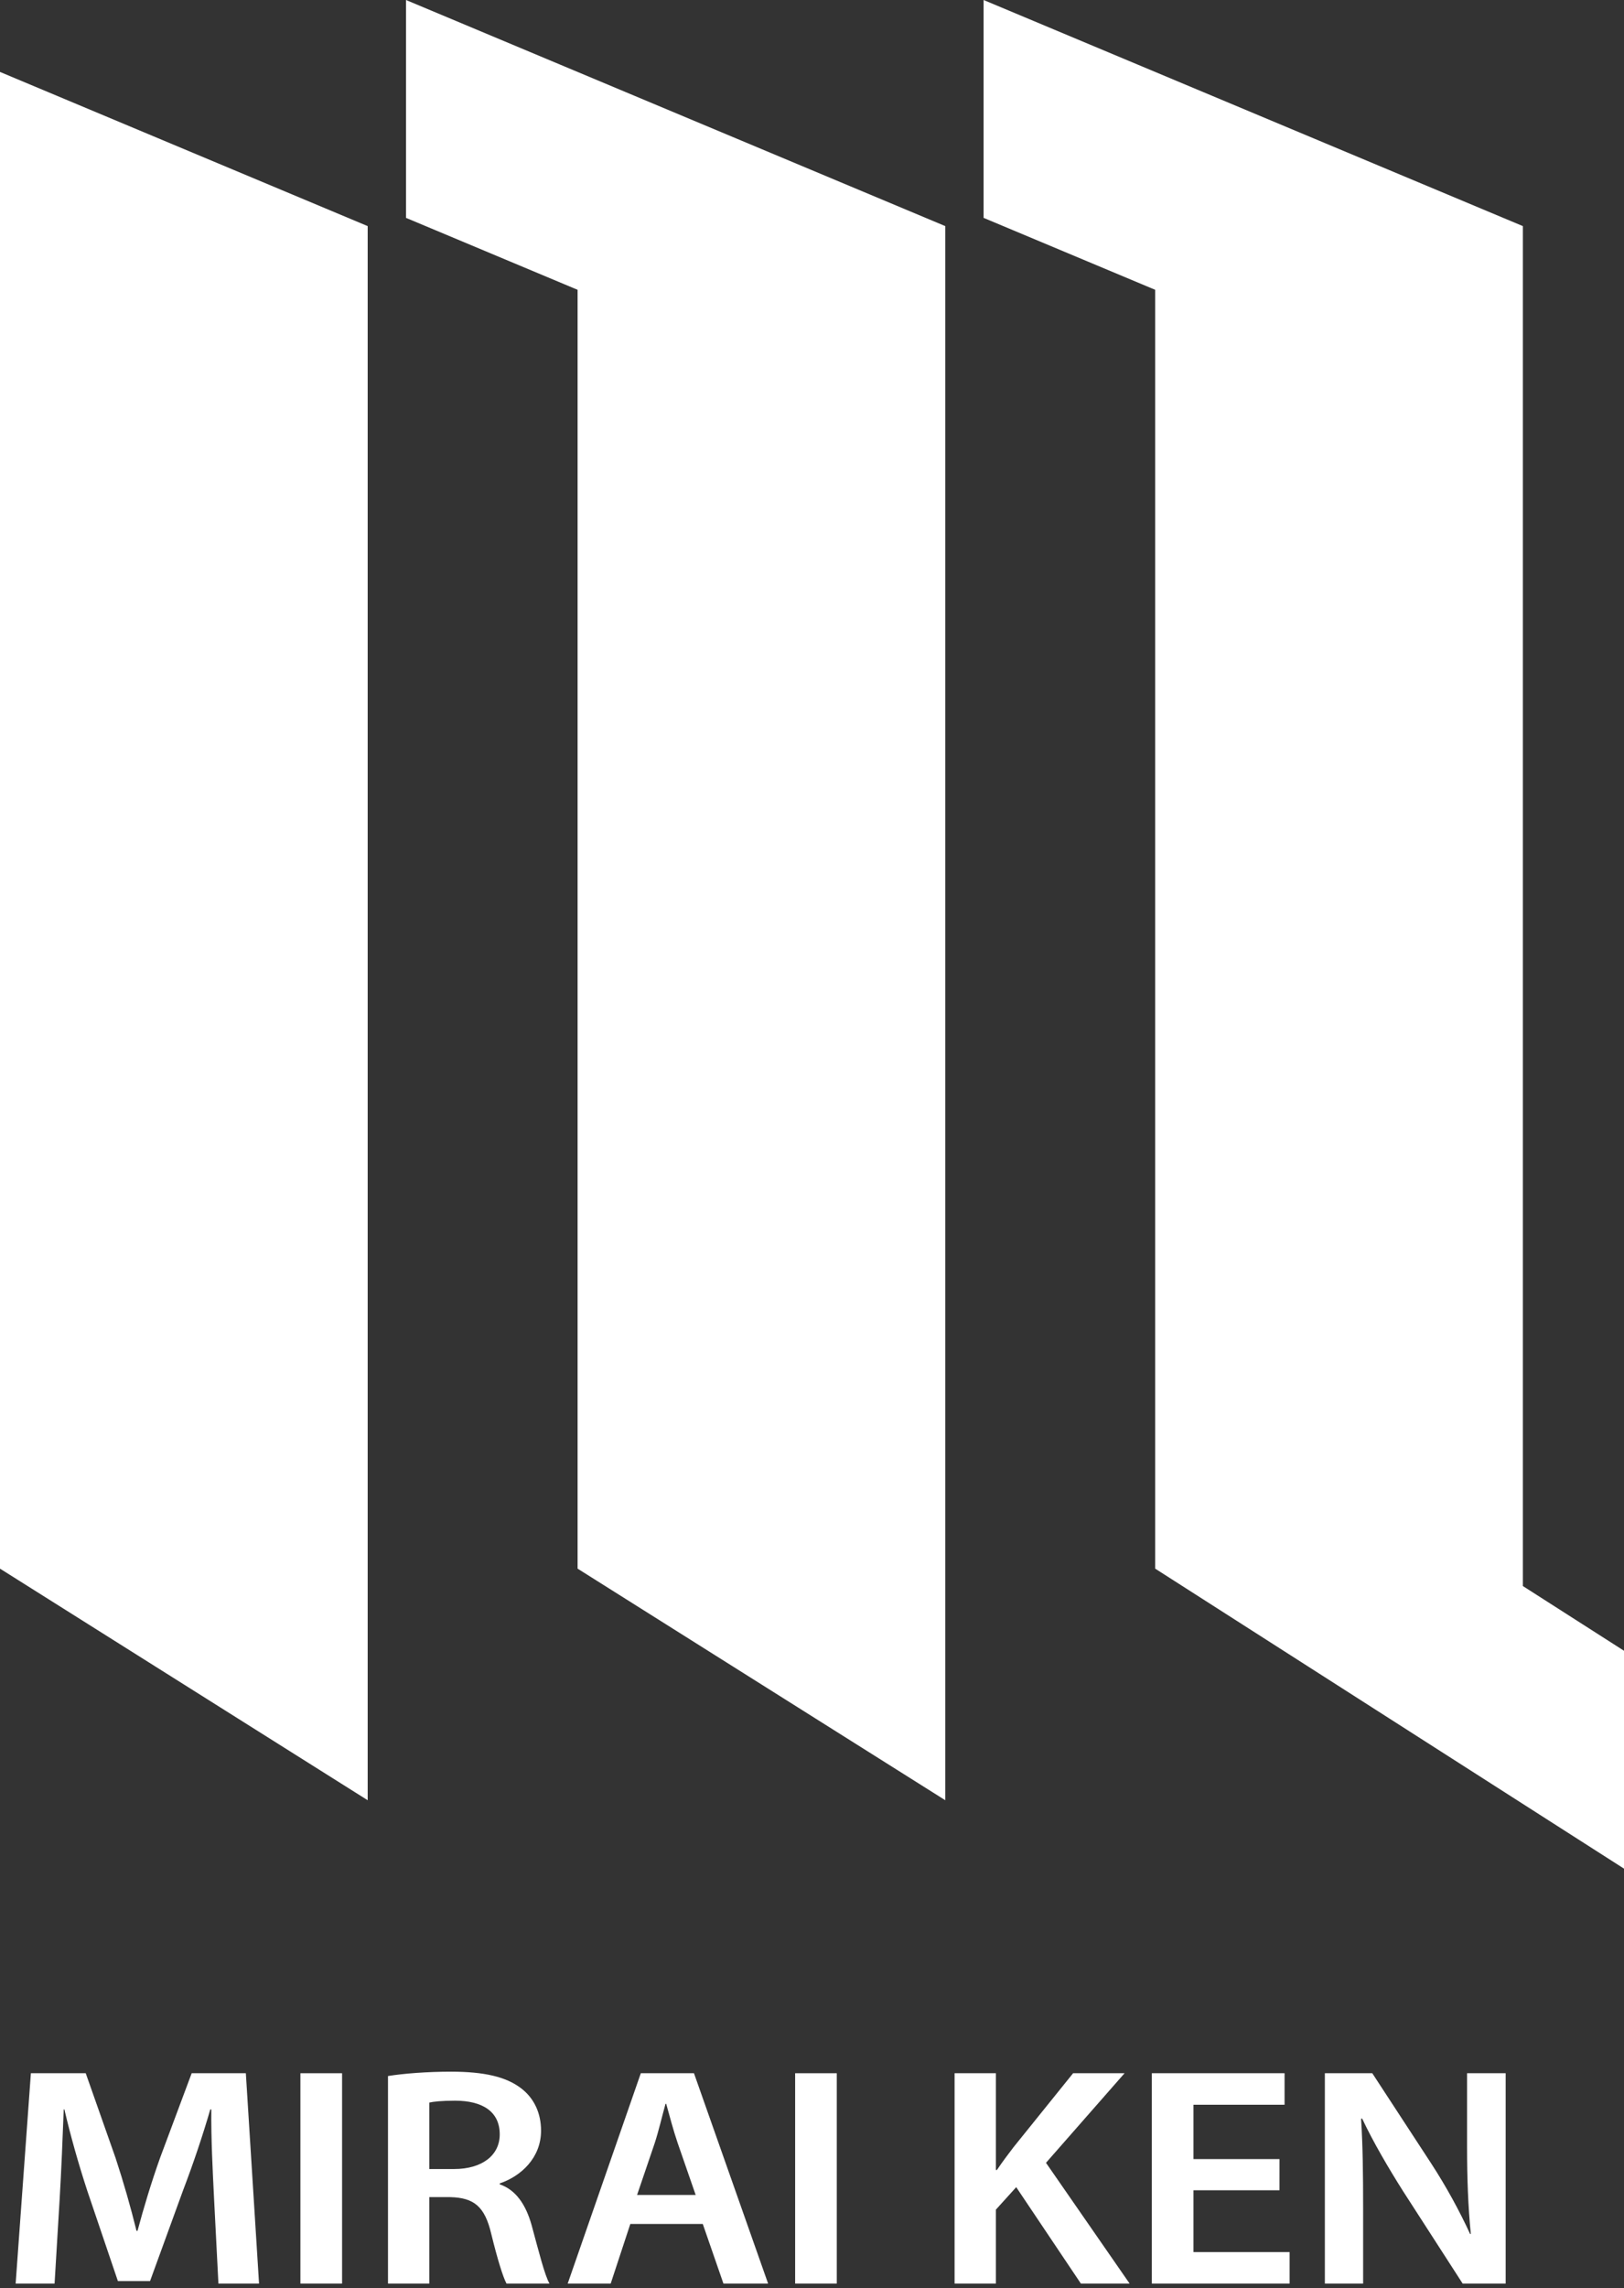
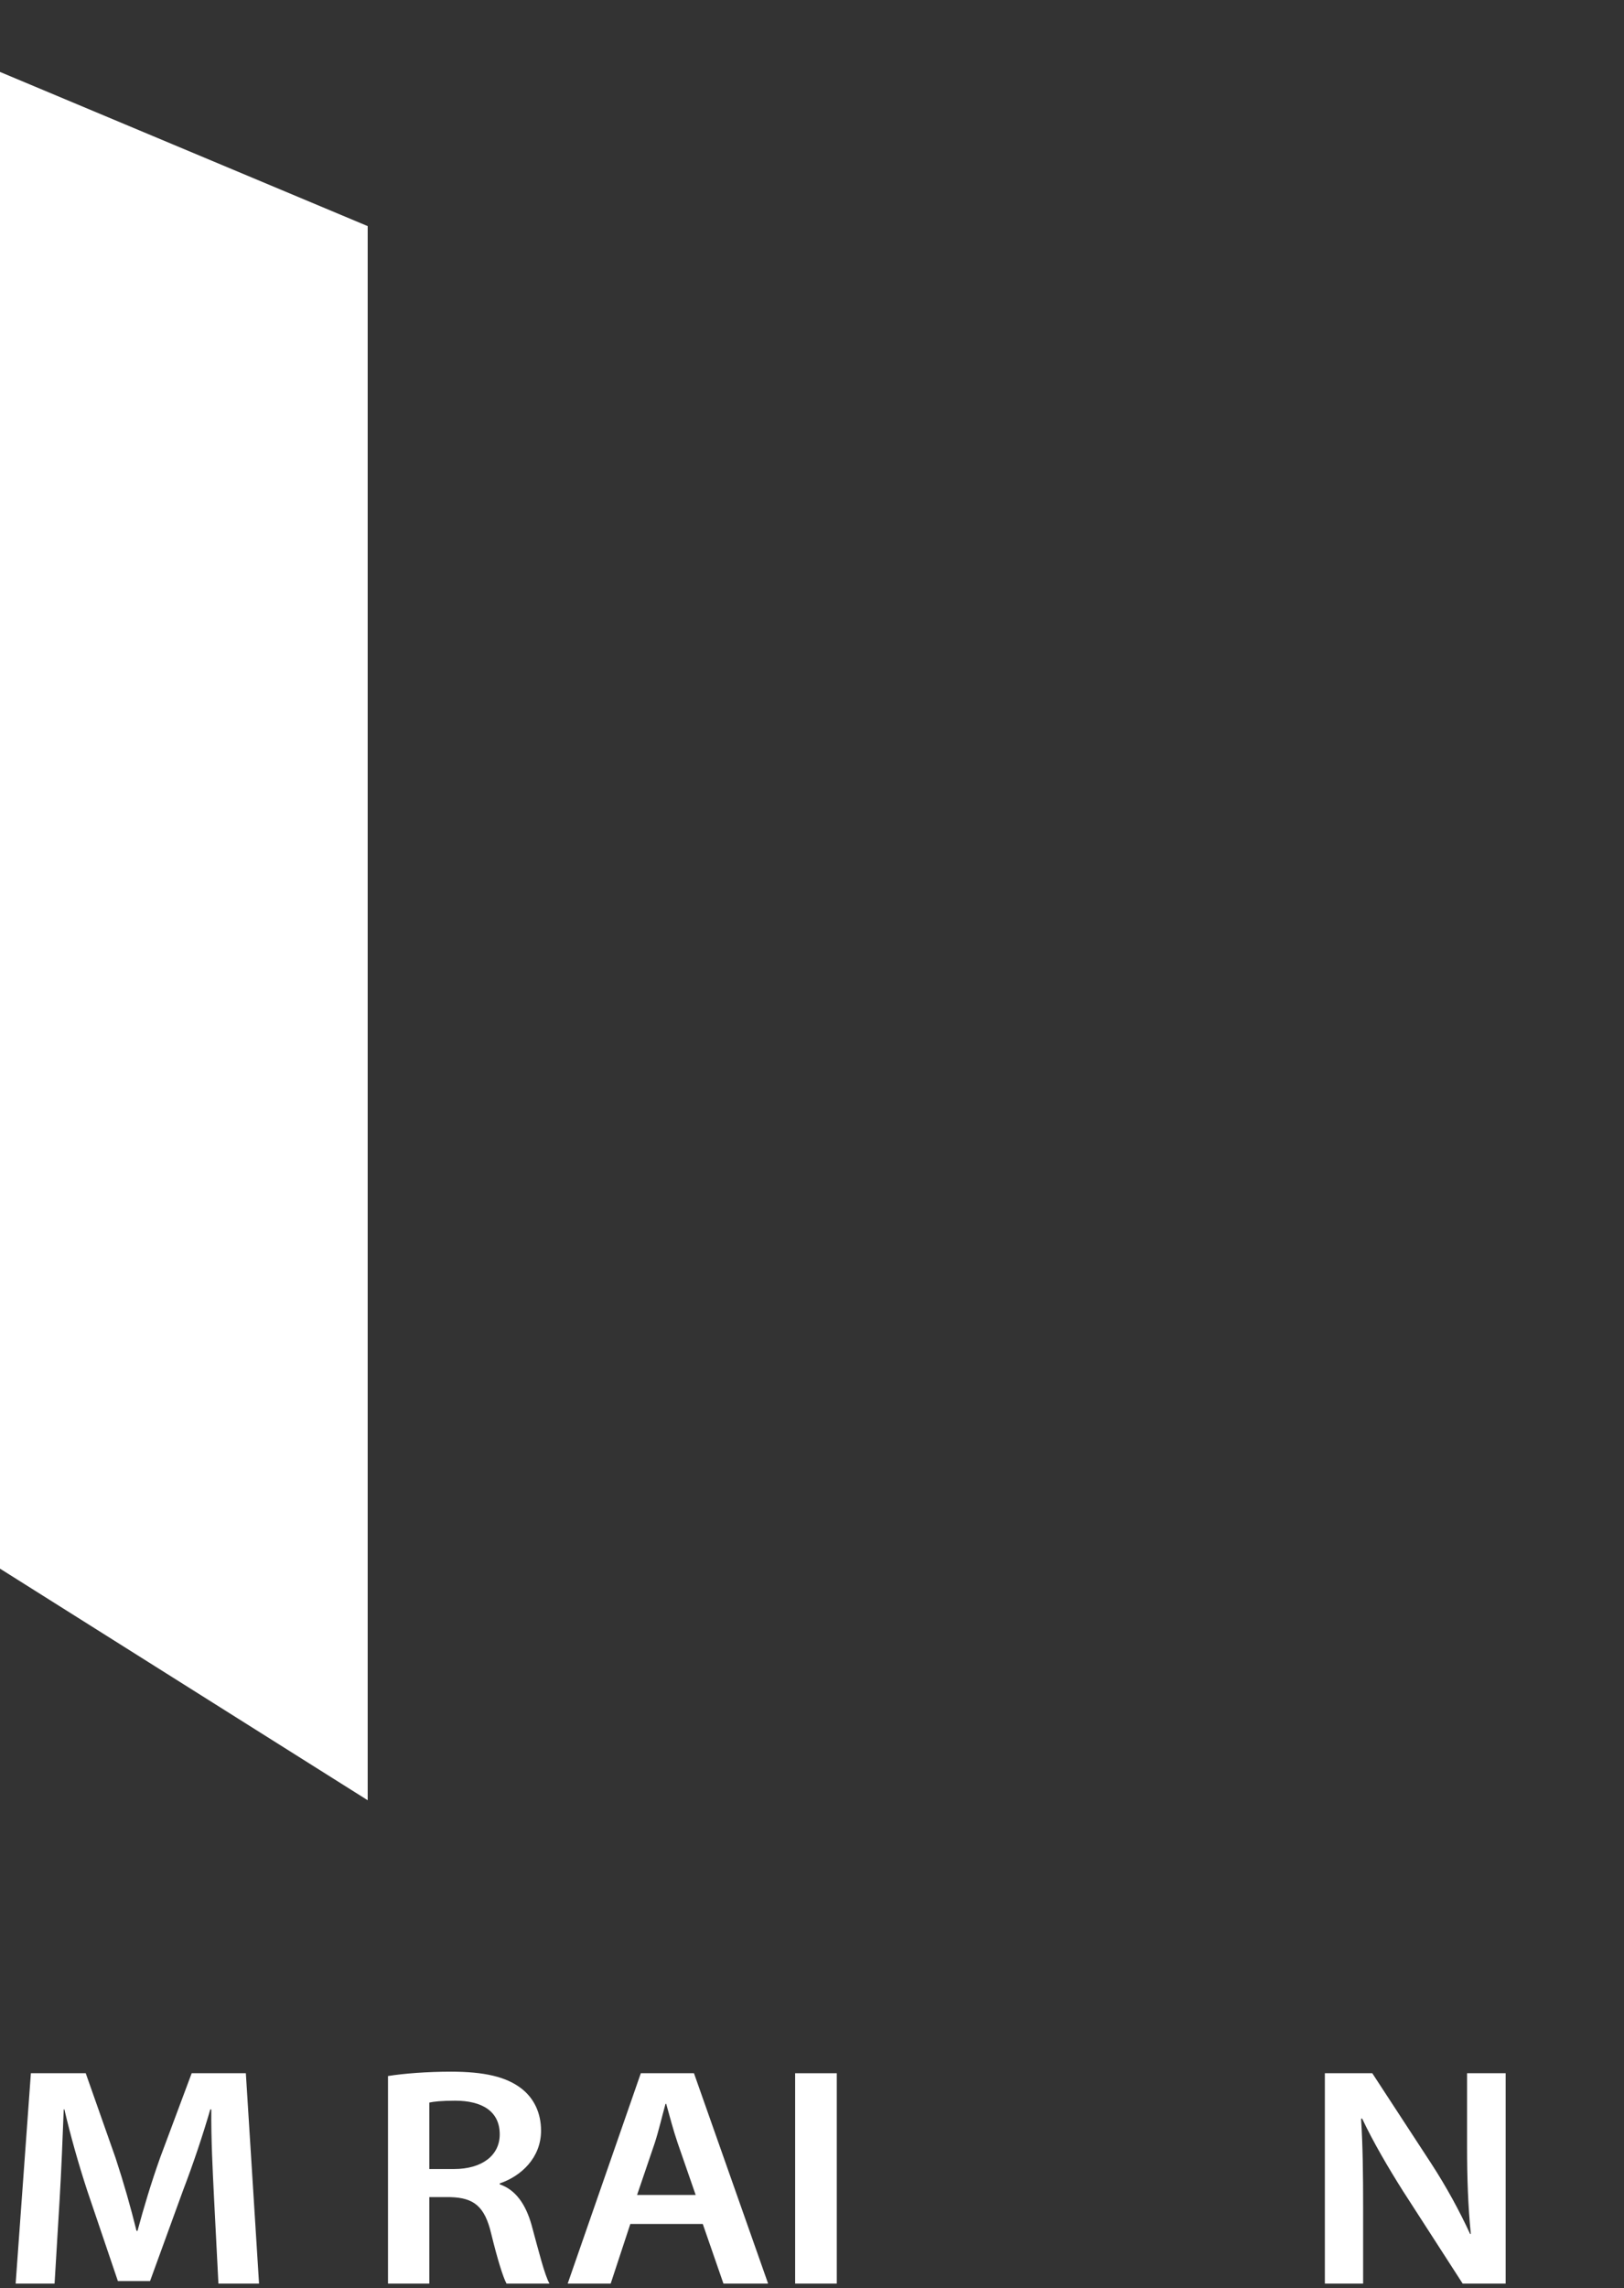
<svg xmlns="http://www.w3.org/2000/svg" width="71" height="100" viewBox="0 0 71 100" fill="none">
  <rect x="0" y="0" width="71" height="100" fill="#333333" stroke="none" />
  <path d="M9.357 96.052C9.298 94.866 9.224 93.434 9.239 92.192H9.194C8.869 93.311 8.454 94.552 8.01 95.711L6.56 99.694H5.154L3.822 95.766C3.437 94.593 3.082 93.338 2.815 92.192H2.786C2.741 93.392 2.682 94.852 2.608 96.107L2.386 99.803H0.684L1.35 90.61H3.748L5.05 94.306C5.405 95.384 5.716 96.475 5.968 97.498H6.012C6.279 96.502 6.619 95.37 7.004 94.293L8.38 90.61H10.748L11.325 99.803H9.549L9.357 96.052Z" fill="white" />
-   <path d="M14.955 90.61V99.803H13.134V90.61H14.955Z" fill="white" />
+   <path d="M14.955 90.61V99.803V90.61H14.955Z" fill="white" />
  <path d="M16.963 90.732C17.644 90.623 18.666 90.542 19.717 90.542C21.152 90.542 22.129 90.76 22.795 91.278C23.343 91.701 23.654 92.342 23.654 93.12C23.654 94.306 22.781 95.111 21.848 95.425V95.466C22.558 95.711 22.987 96.353 23.239 97.239C23.55 98.385 23.816 99.449 24.023 99.803H22.144C21.996 99.531 21.759 98.78 21.478 97.635C21.197 96.434 20.723 96.052 19.687 96.025H18.769V99.803H16.963V90.732ZM18.769 94.797H19.85C21.078 94.797 21.848 94.197 21.848 93.283C21.848 92.274 21.078 91.81 19.894 91.81C19.317 91.81 18.947 91.851 18.769 91.892V94.797Z" fill="white" />
  <path d="M27.557 97.198L26.699 99.803H24.819L28.016 90.61H30.34L33.581 99.803H31.628L30.725 97.198H27.557ZM30.414 95.929L29.629 93.666C29.437 93.106 29.274 92.479 29.126 91.947H29.096C28.948 92.478 28.8 93.12 28.623 93.666L27.853 95.929H30.414Z" fill="white" />
  <path d="M36.584 90.61V99.803H34.763V90.61H36.584Z" fill="white" />
-   <path d="M41.734 90.61H43.54V94.838H43.585C43.822 94.484 44.073 94.156 44.31 93.843L46.915 90.61H49.165L45.73 94.525L49.386 99.803H47.255L44.428 95.589L43.54 96.571V99.803H41.734V90.61Z" fill="white" />
-   <path d="M55.937 95.725H52.178V98.426H56.381V99.803H50.357V90.61H56.16V91.988H52.178V94.361H55.938L55.937 95.725Z" fill="white" />
  <path d="M57.922 99.803V90.61H59.995L62.57 94.552C63.236 95.575 63.813 96.639 64.272 97.635H64.302C64.183 96.407 64.139 95.22 64.139 93.816V90.61H65.826V99.803H63.946L61.342 95.766C60.705 94.757 60.039 93.625 59.55 92.588L59.506 92.602C59.58 93.788 59.595 95.002 59.595 96.516V99.803L57.922 99.803Z" fill="white" />
  <path d="M16.075 78.679L0 68.557V3.144L16.075 9.882V78.679Z" fill="white" />
-   <path d="M17.75 0V9.522L25.252 12.666V68.557L41.327 78.679V9.882L17.75 0Z" fill="white" />
-   <path d="M66.579 69.318V9.882L43.002 0V9.522L50.504 12.666V68.557L71 81.668V72.146L66.579 69.318Z" fill="white" />
</svg>